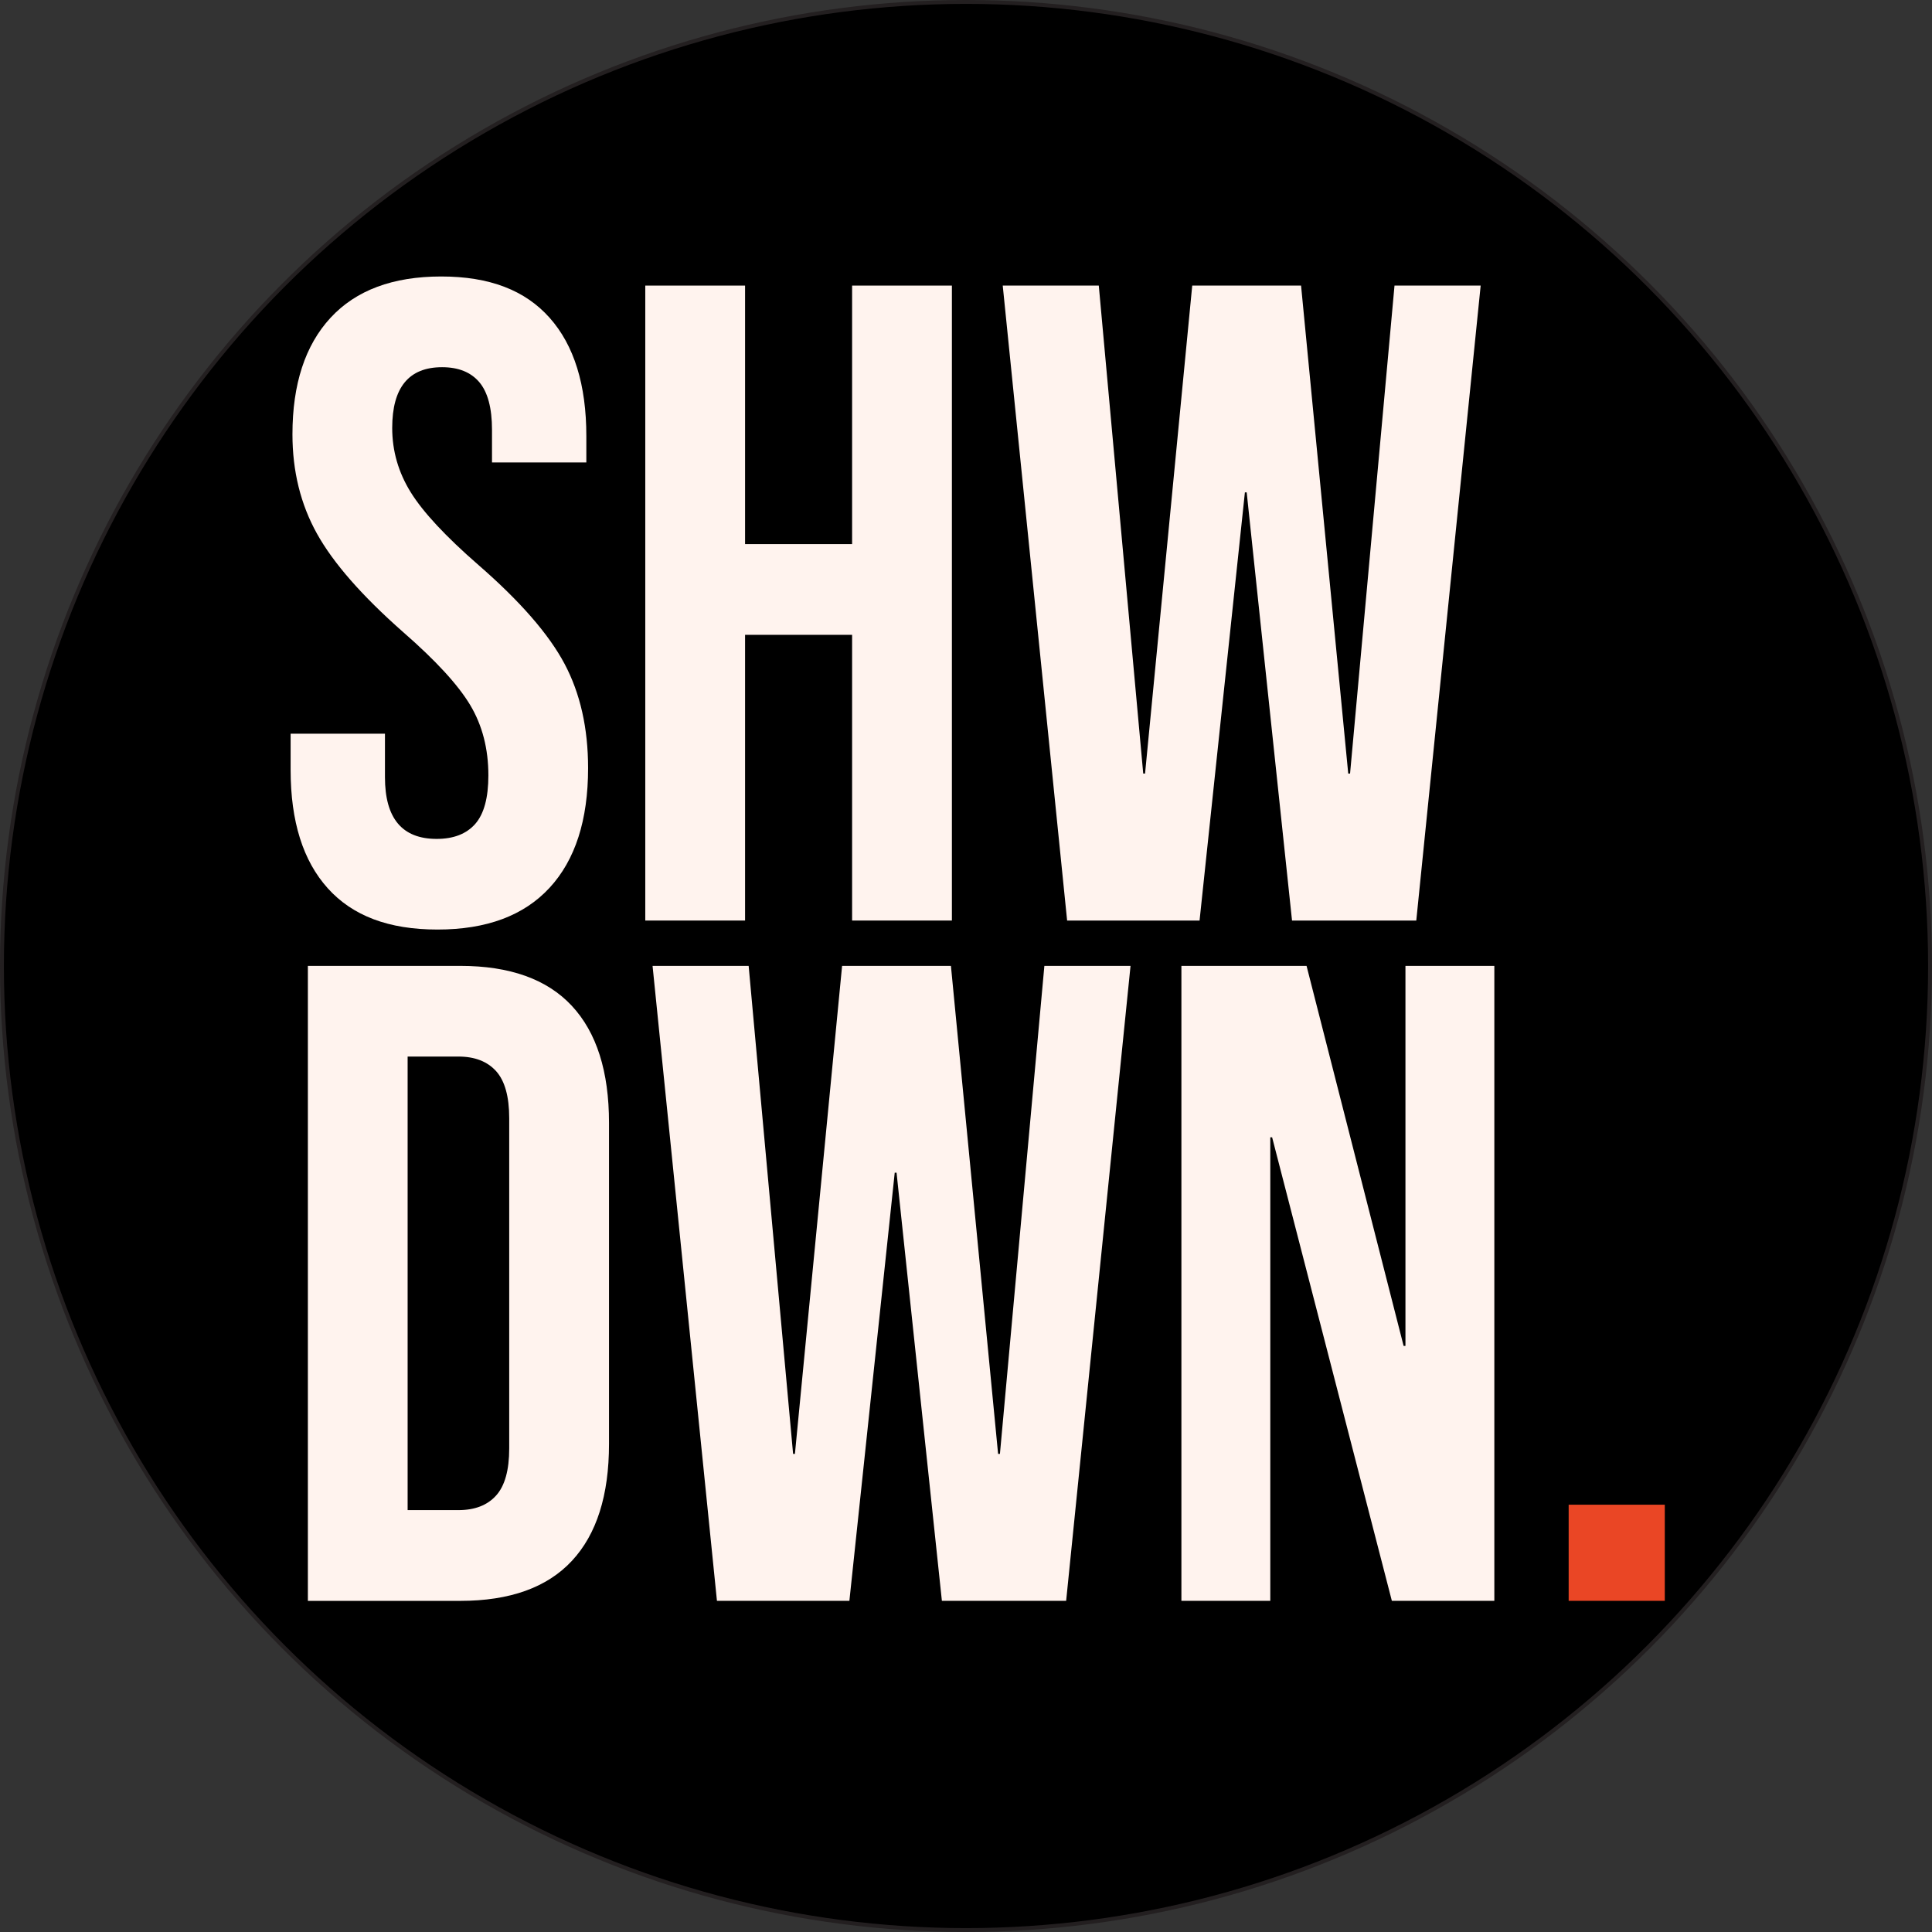
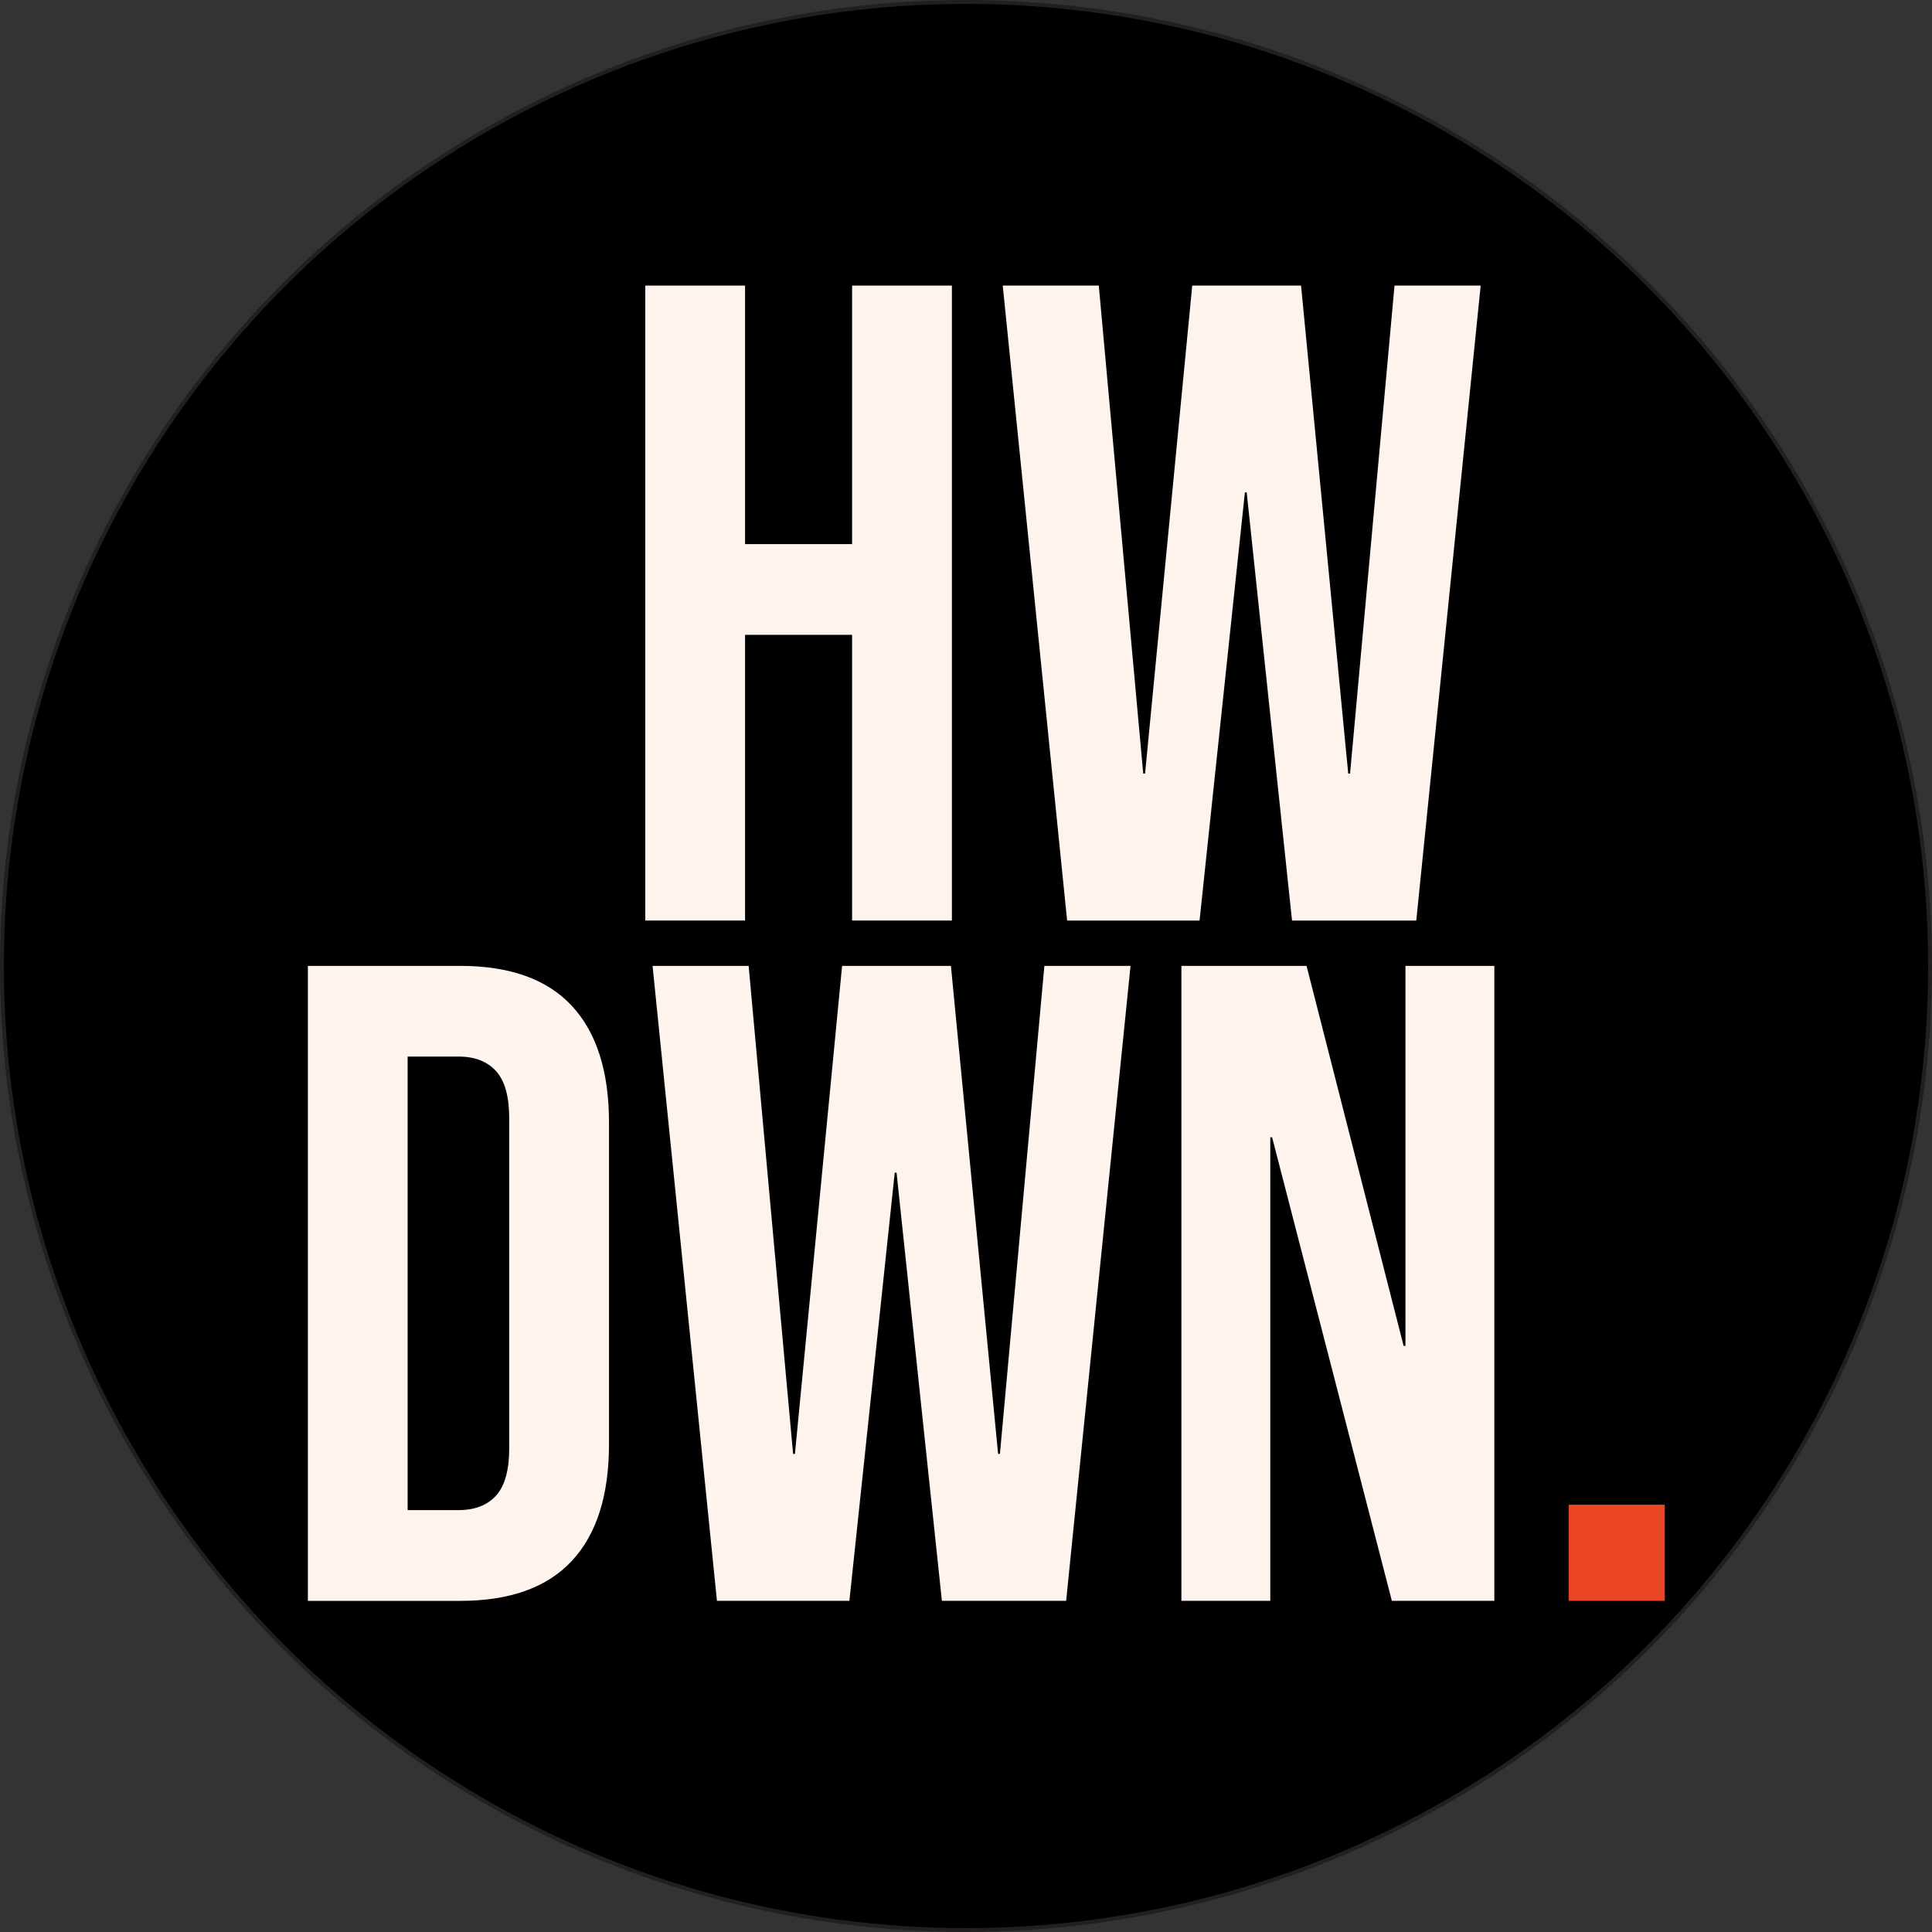
<svg xmlns="http://www.w3.org/2000/svg" viewBox="0 0 496 496">
  <rect x="0" y="0" width="496" height="496" fill="#333333" stroke="none" />
  <defs>
    <style>      .cls-1 {        fill: #ea4625;      }      .cls-2 {        fill: #fff3ee;      }      .cls-3 {        stroke: #231f20;        stroke-miterlimit: 10;      }    </style>
  </defs>
  <g id="Calque_1" data-name="Calque 1">
    <circle class="cls-3" cx="248" cy="248" r="247.5" />
  </g>
  <g id="Calque_2" data-name="Calque 2">
    <g>
-       <path class="cls-2" d="M84.16,228.06c-6.37-7.06-9.55-17.19-9.55-30.39v-9.31h24.22v11.18c0,10.56,4.42,15.83,13.27,15.83,4.34,0,7.64-1.28,9.9-3.84,2.25-2.56,3.38-6.71,3.38-12.46,0-6.83-1.55-12.84-4.66-18.05-3.11-5.2-8.85-11.45-17.23-18.75-10.56-9.31-17.93-17.73-22.12-25.27-4.19-7.53-6.29-16.03-6.29-25.5,0-12.88,3.26-22.86,9.78-29.92,6.52-7.06,15.99-10.6,28.41-10.6s21.54,3.53,27.83,10.6c6.29,7.07,9.43,17.2,9.43,30.39v6.75h-24.22v-8.38c0-5.59-1.09-9.66-3.26-12.23-2.18-2.56-5.36-3.84-9.55-3.84-8.54,0-12.81,5.2-12.81,15.6,0,5.9,1.59,11.41,4.77,16.53,3.18,5.12,8.97,11.33,17.35,18.63,10.71,9.31,18.08,17.78,22.12,25.38,4.04,7.61,6.05,16.53,6.05,26.78,0,13.35-3.3,23.6-9.9,30.74-6.6,7.14-16.18,10.71-28.76,10.71s-21.81-3.53-28.18-10.6Z" />
      <path class="cls-2" d="M165.66,73.32h25.62v66.37h27.48v-66.37h25.62v163.01h-25.62v-73.35h-27.48v73.35h-25.62V73.32Z" />
      <path class="cls-2" d="M257.41,73.32h24.68l11.41,125.28h.47l12.11-125.28h27.94l12.11,125.28h.47l11.41-125.28h22.12l-16.53,163.01h-31.9l-11.64-109.92h-.46l-11.64,109.92h-34l-16.53-163.01Z" />
      <path class="cls-2" d="M79.04,247.97h39.12c12.73,0,22.28,3.42,28.64,10.25,6.36,6.83,9.55,16.85,9.55,30.04v82.44c0,13.2-3.18,23.21-9.55,30.04-6.37,6.83-15.92,10.25-28.64,10.25h-39.12v-163.01ZM117.69,387.69c4.19,0,7.41-1.24,9.66-3.73,2.25-2.48,3.38-6.52,3.38-12.11v-84.76c0-5.59-1.13-9.62-3.38-12.11-2.25-2.48-5.47-3.73-9.66-3.73h-13.04v116.44h13.04Z" />
      <path class="cls-2" d="M167.52,247.97h24.68l11.41,125.29h.47l12.11-125.29h27.94l12.11,125.29h.47l11.41-125.29h22.12l-16.53,163.01h-31.9l-11.64-109.92h-.47l-11.64,109.92h-34l-16.53-163.01Z" />
      <path class="cls-2" d="M303.29,247.97h32.14l24.92,97.57h.47v-97.57h22.82v163.01h-26.31l-30.74-119h-.47v119h-22.82v-163.01Z" />
      <path class="cls-1" d="M402.72,386.3h24.68v24.68h-24.68v-24.68Z" />
    </g>
  </g>
</svg>